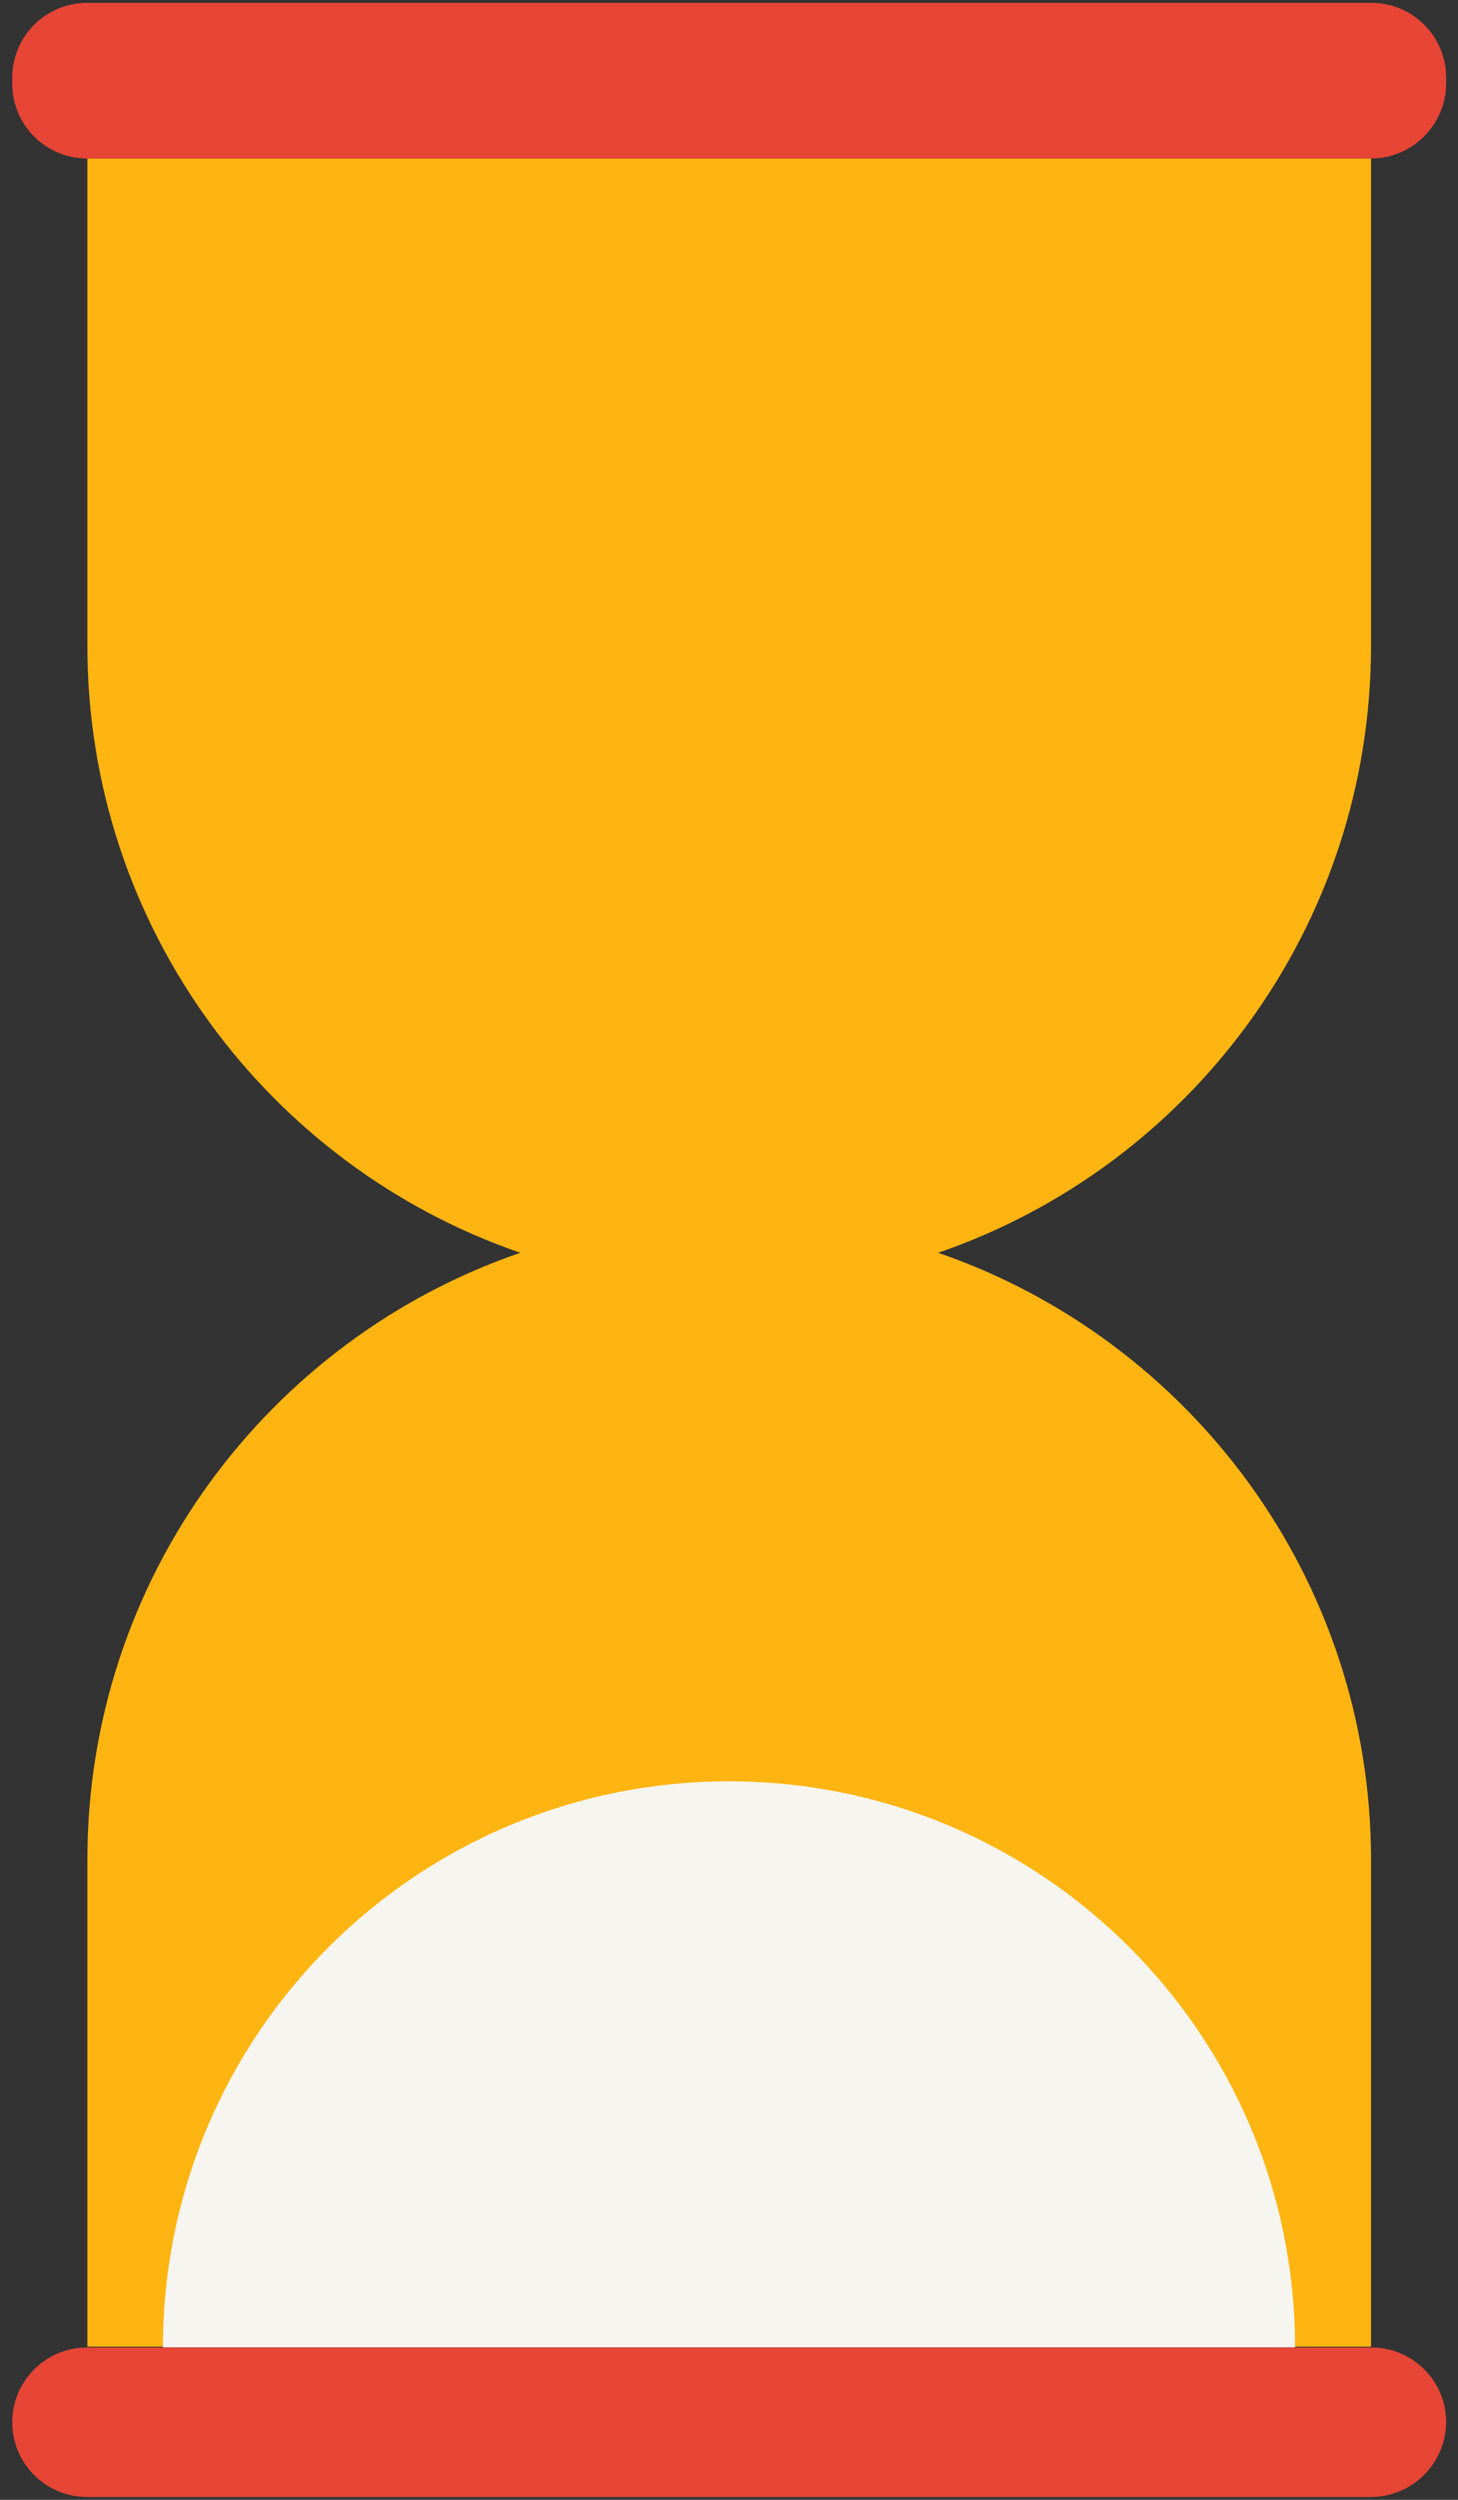
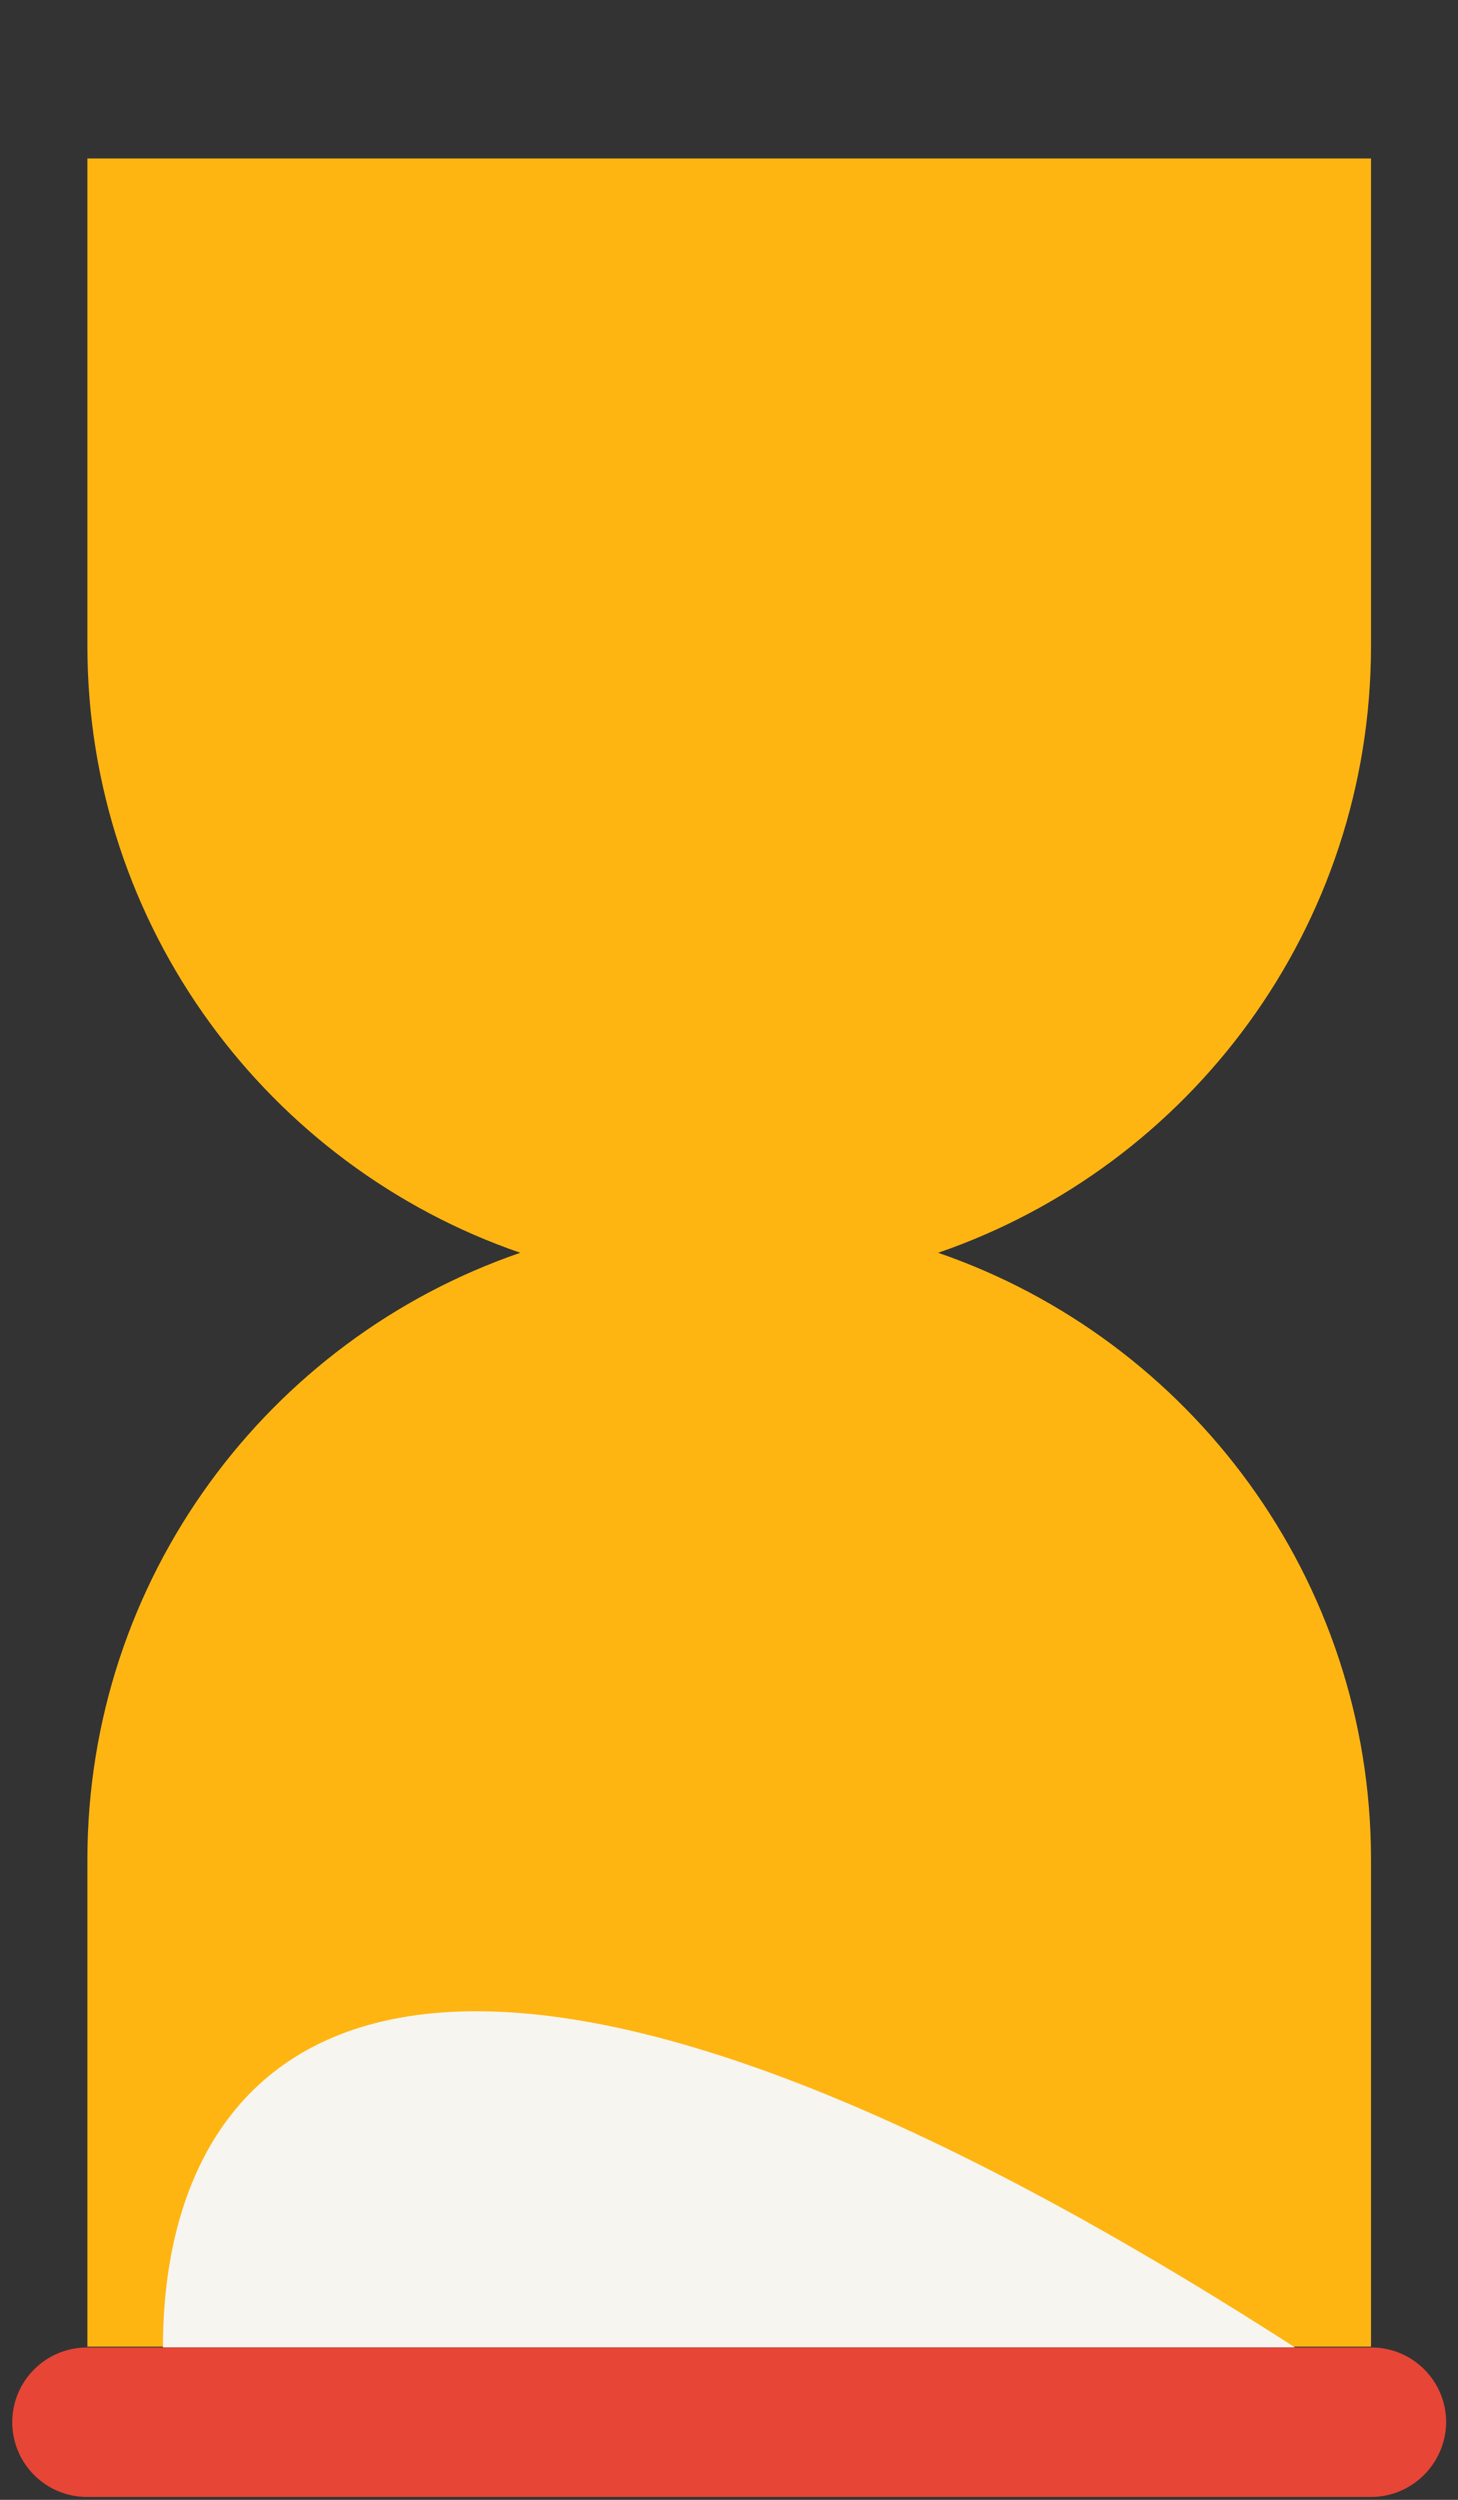
<svg xmlns="http://www.w3.org/2000/svg" width="84px" height="144px" viewBox="0 0 84 144" version="1.1">
  <rect x="0" y="0" width="84" height="144" fill="#333333" stroke="none" />
  <title>small objects/history hourglass/on blue</title>
  <desc>Created with Sketch.</desc>
  <g id="Article-Pages" stroke="none" stroke-width="1" fill="none" fill-rule="evenodd">
    <g id="Staffing-Cluster:top-3-reasons-to-work-with-a-staffing-firm-Copy-2" transform="translate(-1026, -2060)">
      <g id="small-objects/history-hourglass/on-blue" transform="translate(918, 2030)">
        <g id="Hourglass_illustration_UseBackgroundWhite_RGB">
          <rect id="Rectangle-path" x="0" y="0" width="300" height="200" />
          <path d="M186.988,67.2 L186.988,39.129 L113.035,39.129 L113.035,67.2 C113.035,83.412 123.482,97.176 137.976,102.165 C123.459,107.153 113.035,120.918 113.035,137.129 L113.035,165.176 L186.988,165.176 L186.988,137.129 C186.988,120.918 176.541,107.153 162.047,102.165 C176.565,97.176 186.988,83.412 186.988,67.2 Z" id="Shape" fill="#FFB511" fill-rule="nonzero" />
-           <path d="M182.612,165.224 C182.612,147.224 168.024,132.612 150,132.612 C131.976,132.612 117.388,147.2 117.388,165.224" id="Shape" fill="#F7F5F0" fill-rule="nonzero" />
-           <path d="M186.988,39.129 L113.012,39.129 C110.635,39.129 108.706,37.2 108.706,34.824 L108.706,34.471 C108.706,32.094 110.635,30.165 113.012,30.165 L187.012,30.165 C189.388,30.165 191.318,32.094 191.318,34.471 L191.318,34.824 C191.294,37.2 189.365,39.129 186.988,39.129 Z" id="Shape" fill="#E74536" fill-rule="nonzero" />
+           <path d="M182.612,165.224 C131.976,132.612 117.388,147.2 117.388,165.224" id="Shape" fill="#F7F5F0" fill-rule="nonzero" />
          <path d="M186.988,173.835 L113.012,173.835 C110.635,173.835 108.706,171.906 108.706,169.529 L108.706,169.529 C108.706,167.153 110.635,165.224 113.012,165.224 L187.012,165.224 C189.388,165.224 191.318,167.153 191.318,169.529 L191.318,169.529 C191.294,171.906 189.365,173.835 186.988,173.835 Z" id="Shape" fill="#E74536" fill-rule="nonzero" />
        </g>
      </g>
    </g>
  </g>
</svg>